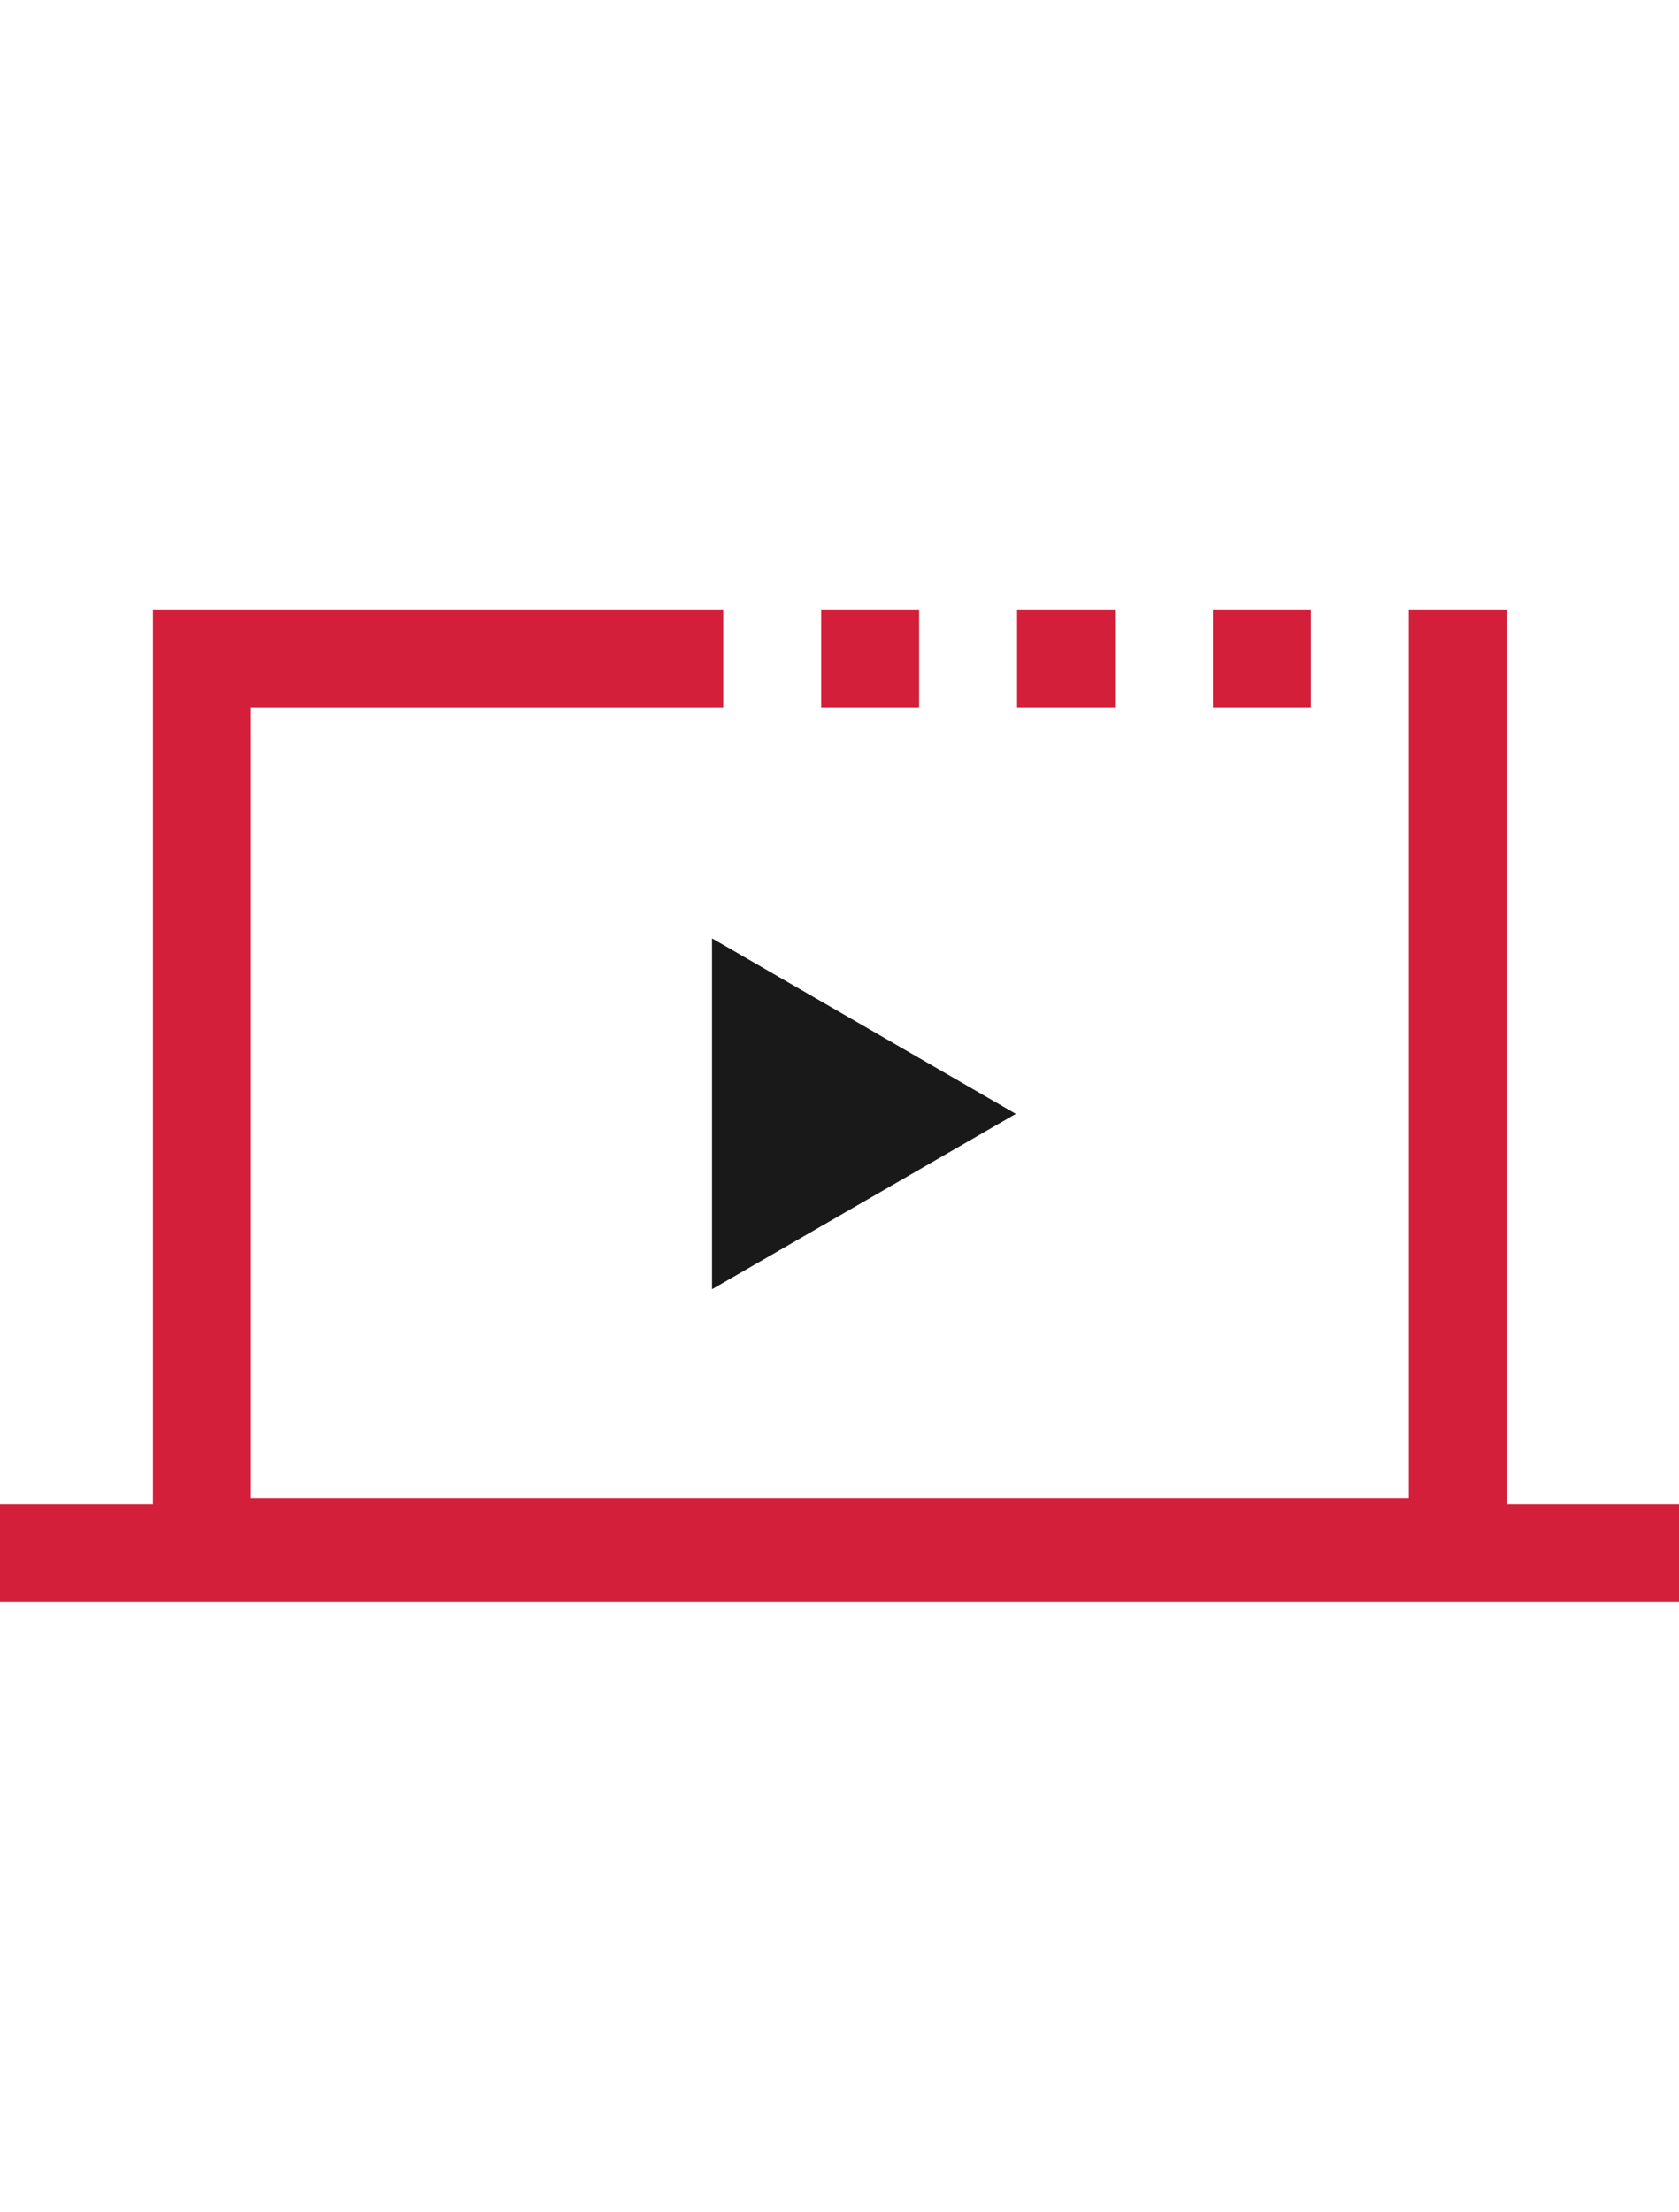
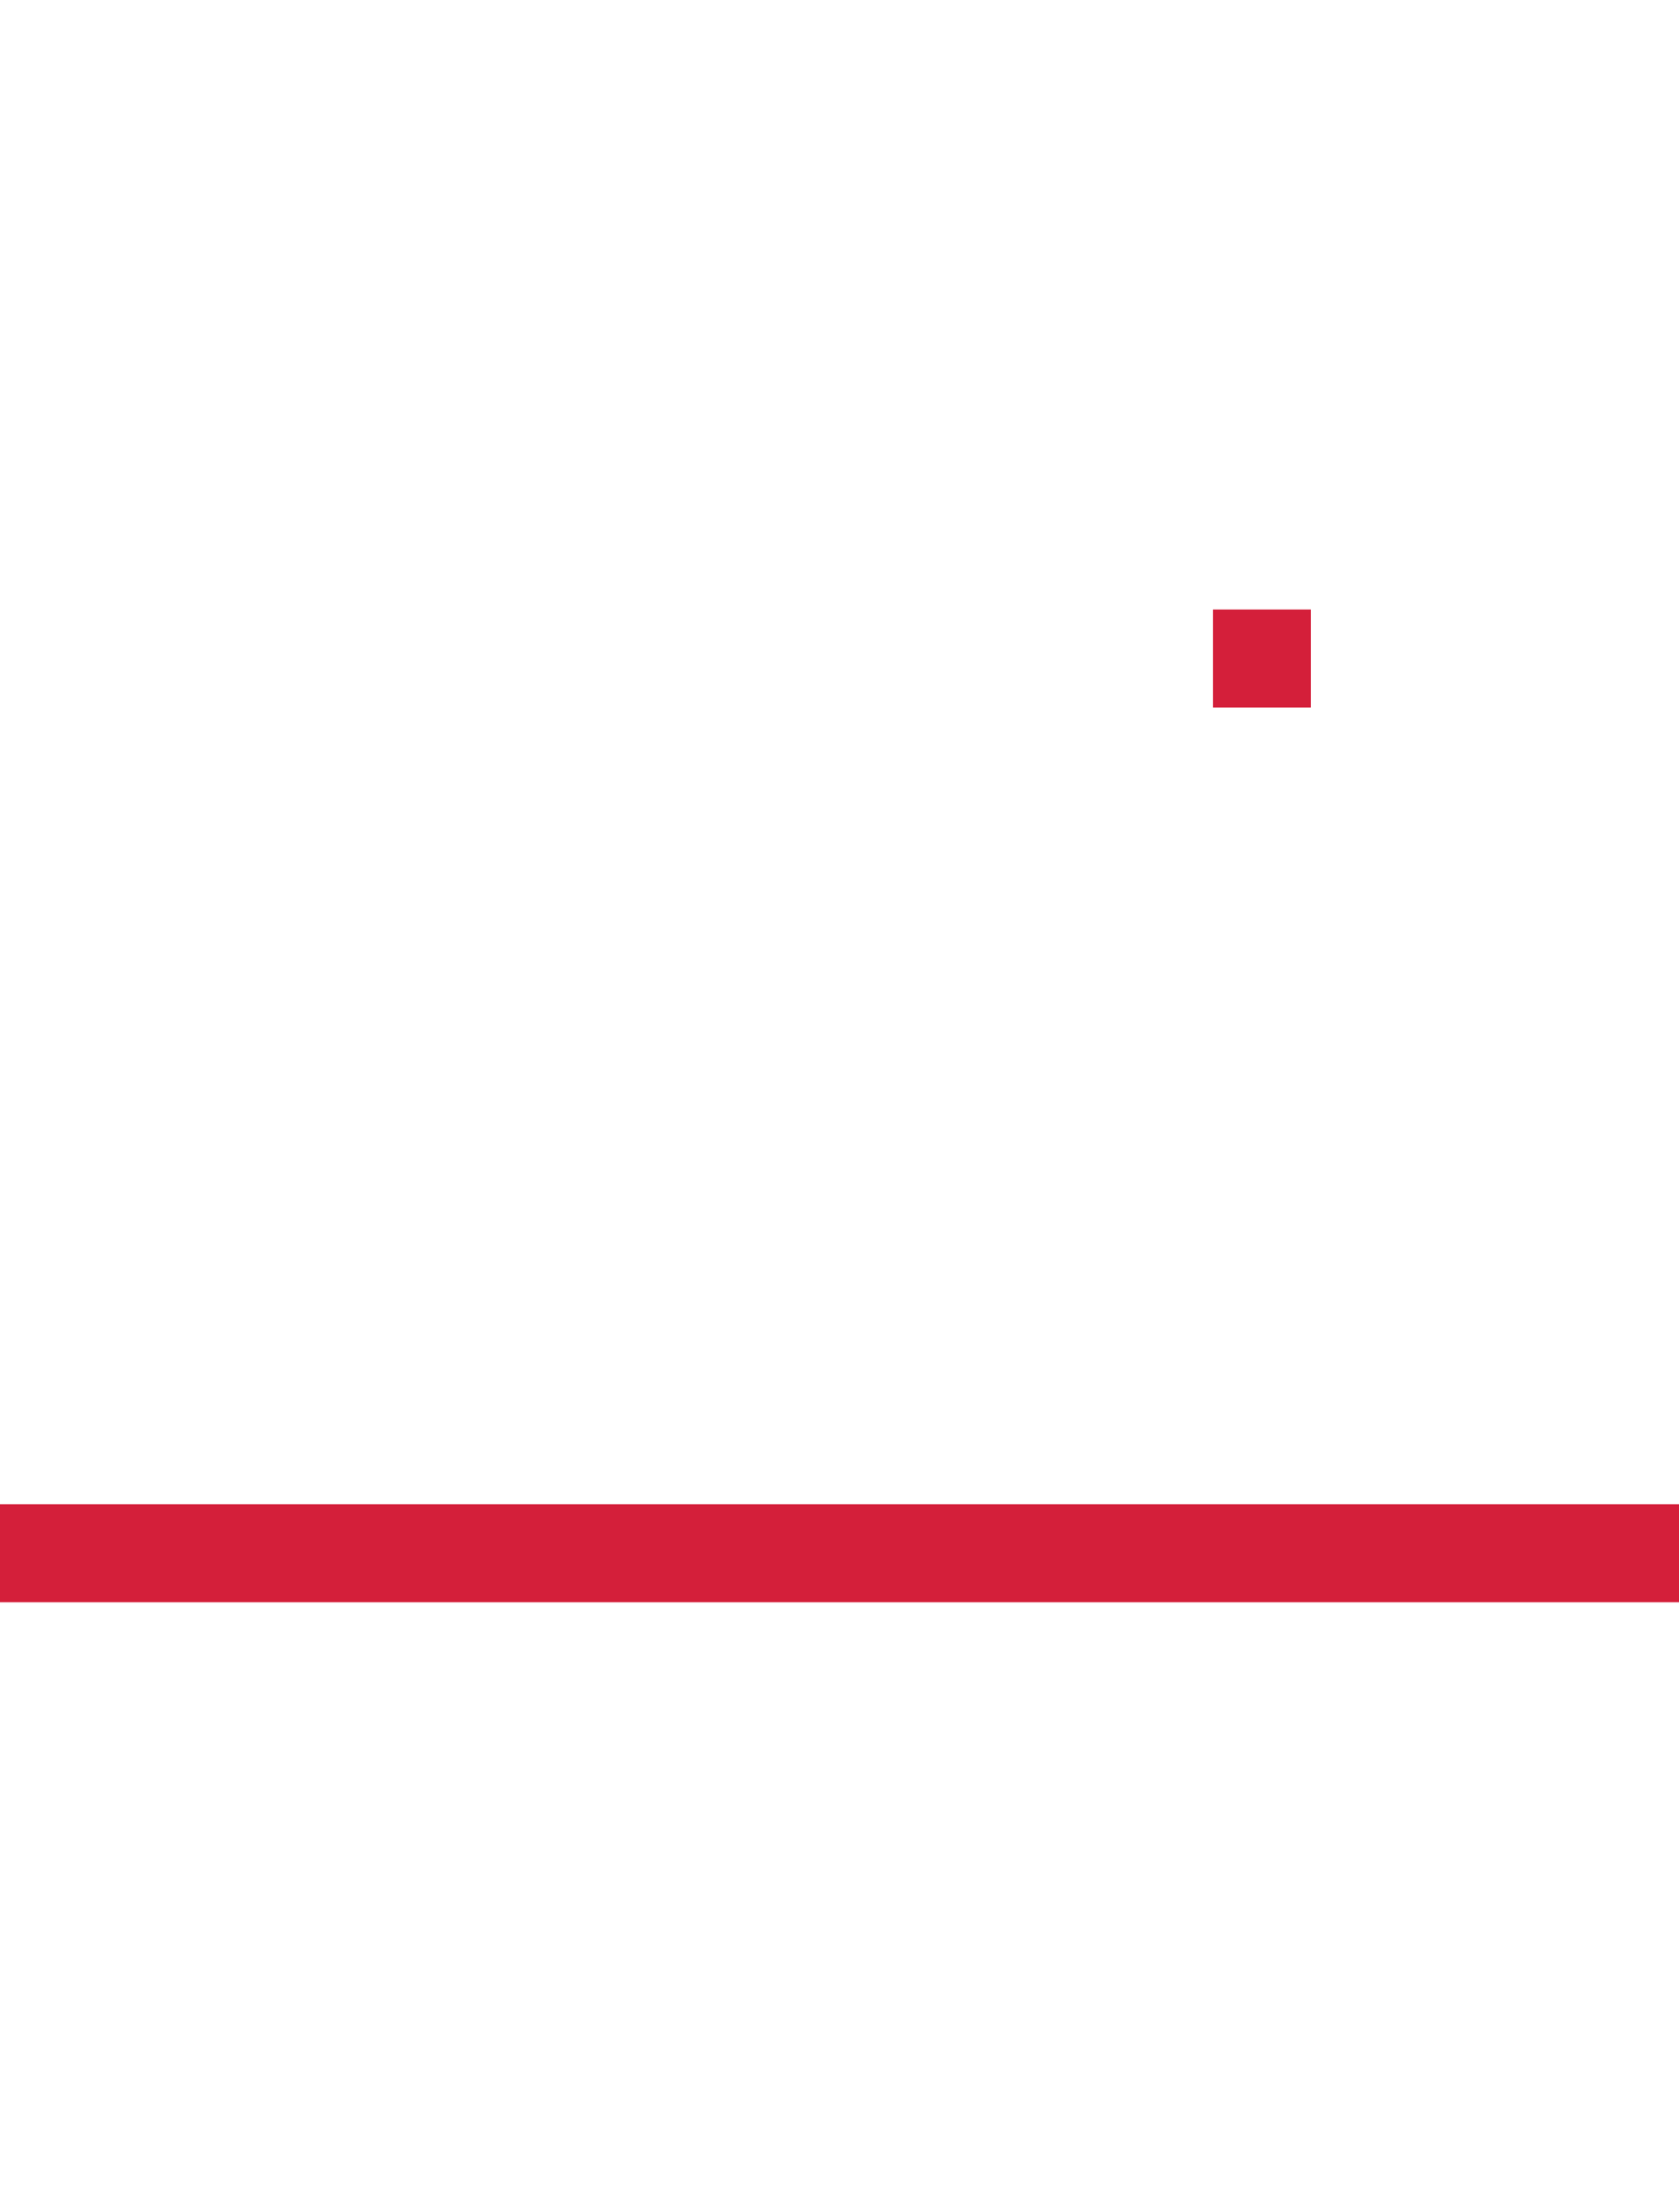
<svg xmlns="http://www.w3.org/2000/svg" id="Layer_1" data-name="Layer 1" viewBox="0 0 120 158">
  <defs>
    <style>
      .cls-1 {
        fill: #d41f3a;
      }

      .cls-2 {
        fill: #191919;
      }
    </style>
  </defs>
  <rect class="cls-1" y="107.46" width="120" height="7" />
-   <polygon class="cls-2" points="72.6 79.57 50.89 67.03 50.89 92.1 72.6 79.57" />
  <g>
    <rect class="cls-1" x="86.69" y="43.54" width="7" height="7" />
-     <rect class="cls-1" x="58.69" y="43.54" width="7" height="7" />
-     <polygon class="cls-1" points="100.69 43.54 100.69 50.54 100.69 50.54 100.69 107.02 17.93 107.02 17.93 50.54 51.69 50.54 51.69 43.54 10.93 43.54 10.93 114.02 107.69 114.02 107.69 43.54 100.69 43.54" />
-     <rect class="cls-1" x="72.69" y="43.54" width="7" height="7" />
  </g>
</svg>